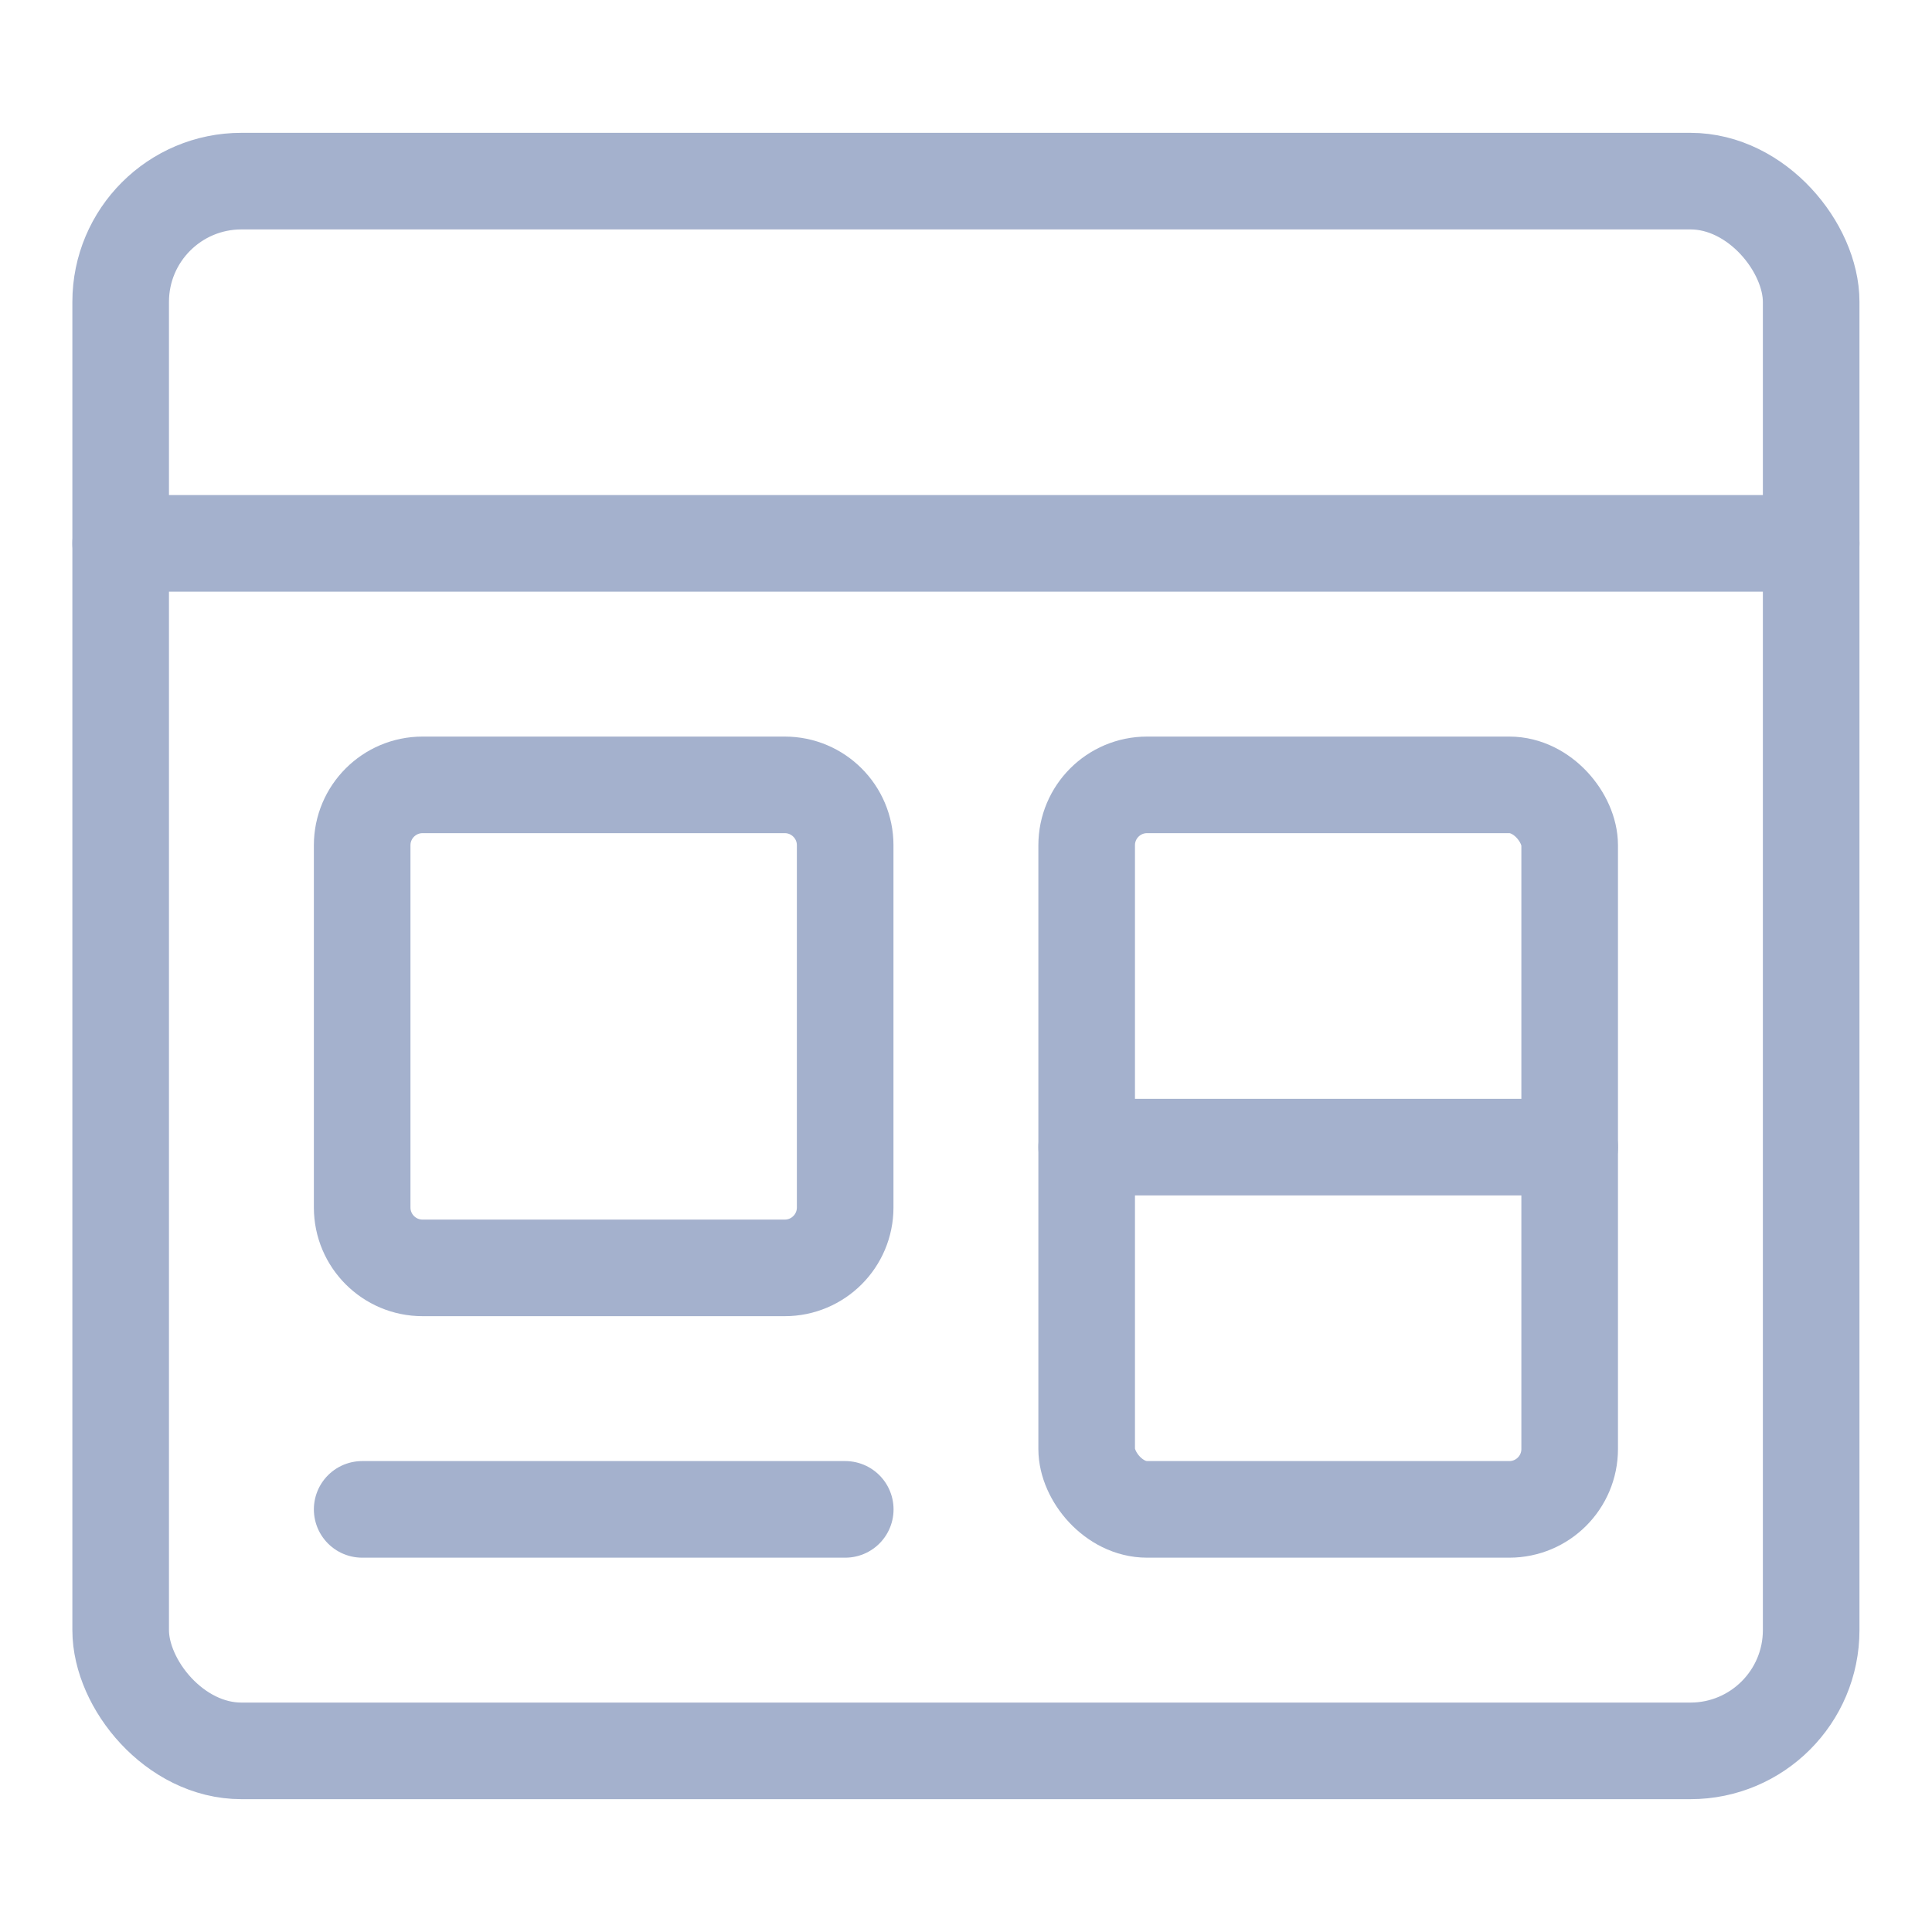
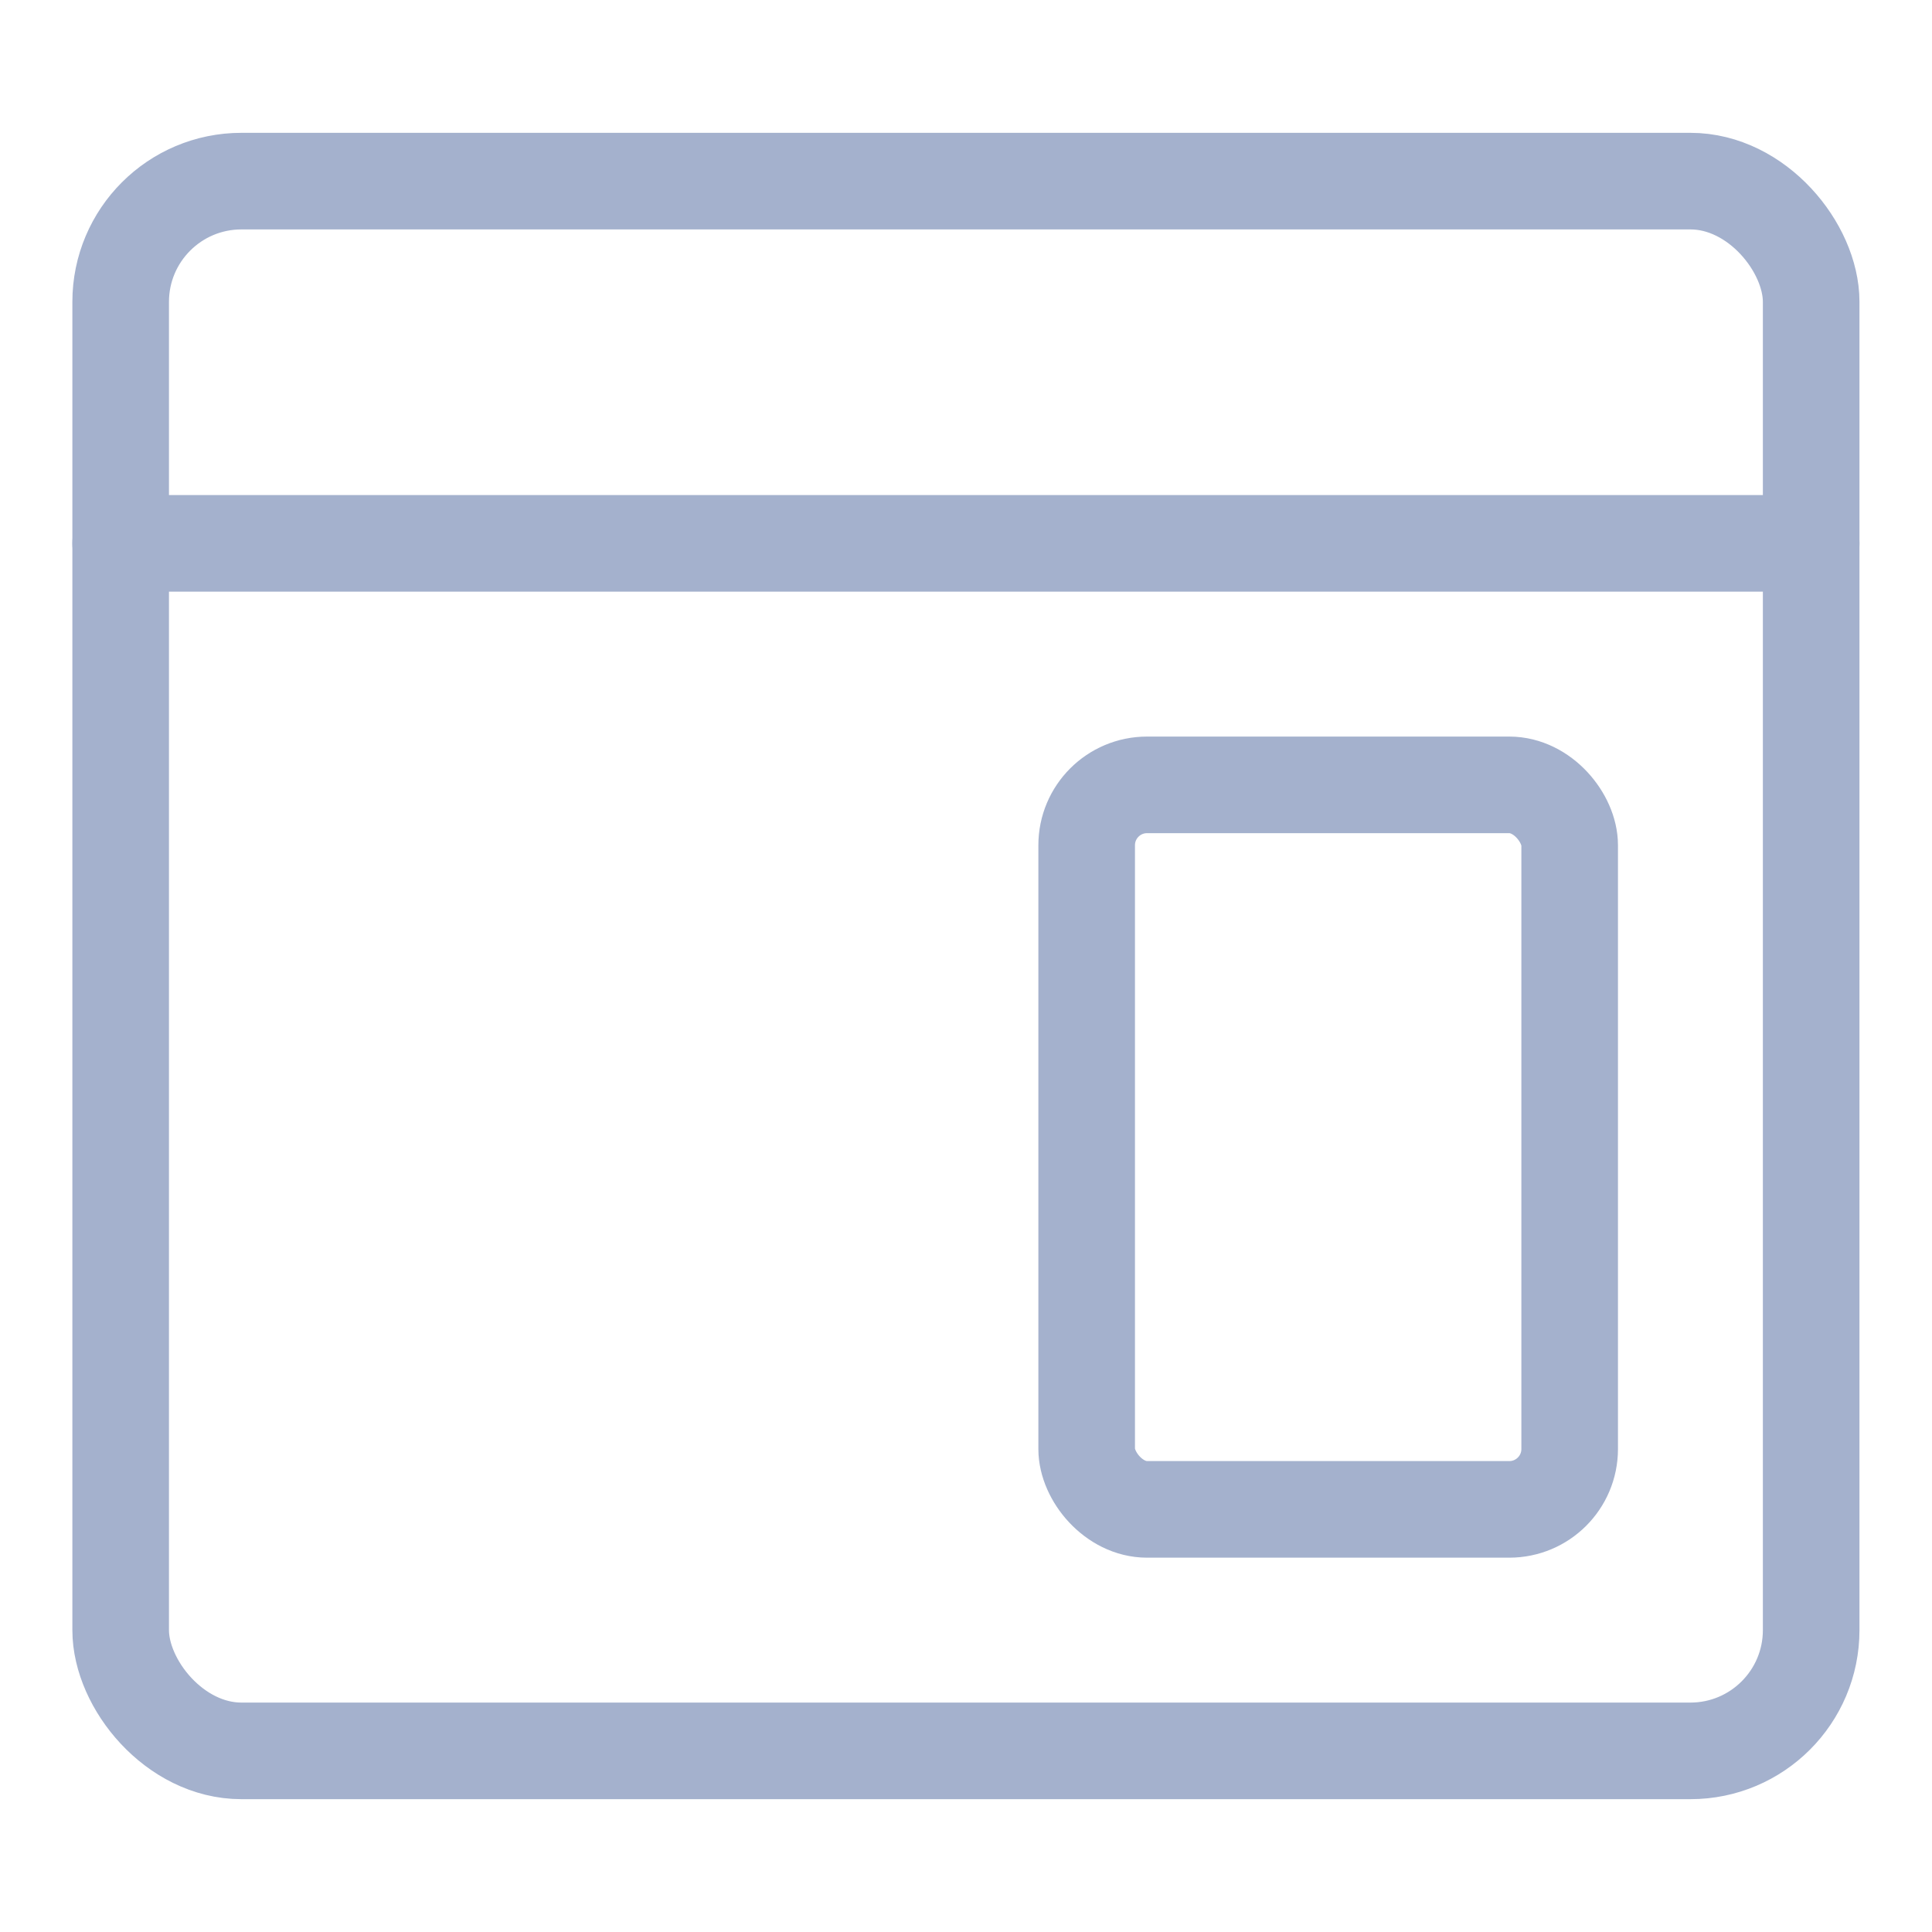
<svg xmlns="http://www.w3.org/2000/svg" width="24px" height="24px" viewBox="0 -1 24 24" version="1.1">
  <title>Group</title>
  <desc>Created with Sketch.</desc>
  <g id="Page-1" stroke="none" stroke-width="1" fill="none" fill-rule="evenodd" stroke-linecap="round" stroke-linejoin="round">
    <g id="User-Careers---User-Profile_-Dashboard_Lab-Progress" transform="translate(-292, -1645)" stroke="#A4B1CD" stroke-width="1.2">
      <g id="Group-18-Copy-4" transform="translate(278, 1625)">
        <g id="Group" transform="translate(15, 21)">
          <g id="browser-page-account">
            <rect id="Rectangle-path" x="0.499" y="0.25" width="21" height="19.5" rx="1.5" />
            <path d="M0.499,4.75 L21.499,4.75" id="Shape" />
-             <path d="M4.249,7.75 L8.749,7.75 C9.163,7.75 9.499,8.086 9.499,8.5 L9.499,13 C9.499,13.414 9.163,13.75 8.749,13.75 L4.249,13.75 C3.835,13.75 3.499,13.414 3.499,13 L3.499,8.5 C3.499,8.086 3.835,7.75 4.249,7.75 Z" id="Rectangle-path" />
-             <path d="M3.499,16.75 L9.5,16.75" id="Shape" />
            <rect id="Rectangle-path" x="12.499" y="7.75" width="6" height="9" rx="0.75" />
-             <path d="M12.499,12.25 L18.499,12.25" id="Shape" />
          </g>
        </g>
      </g>
    </g>
  </g>
</svg>